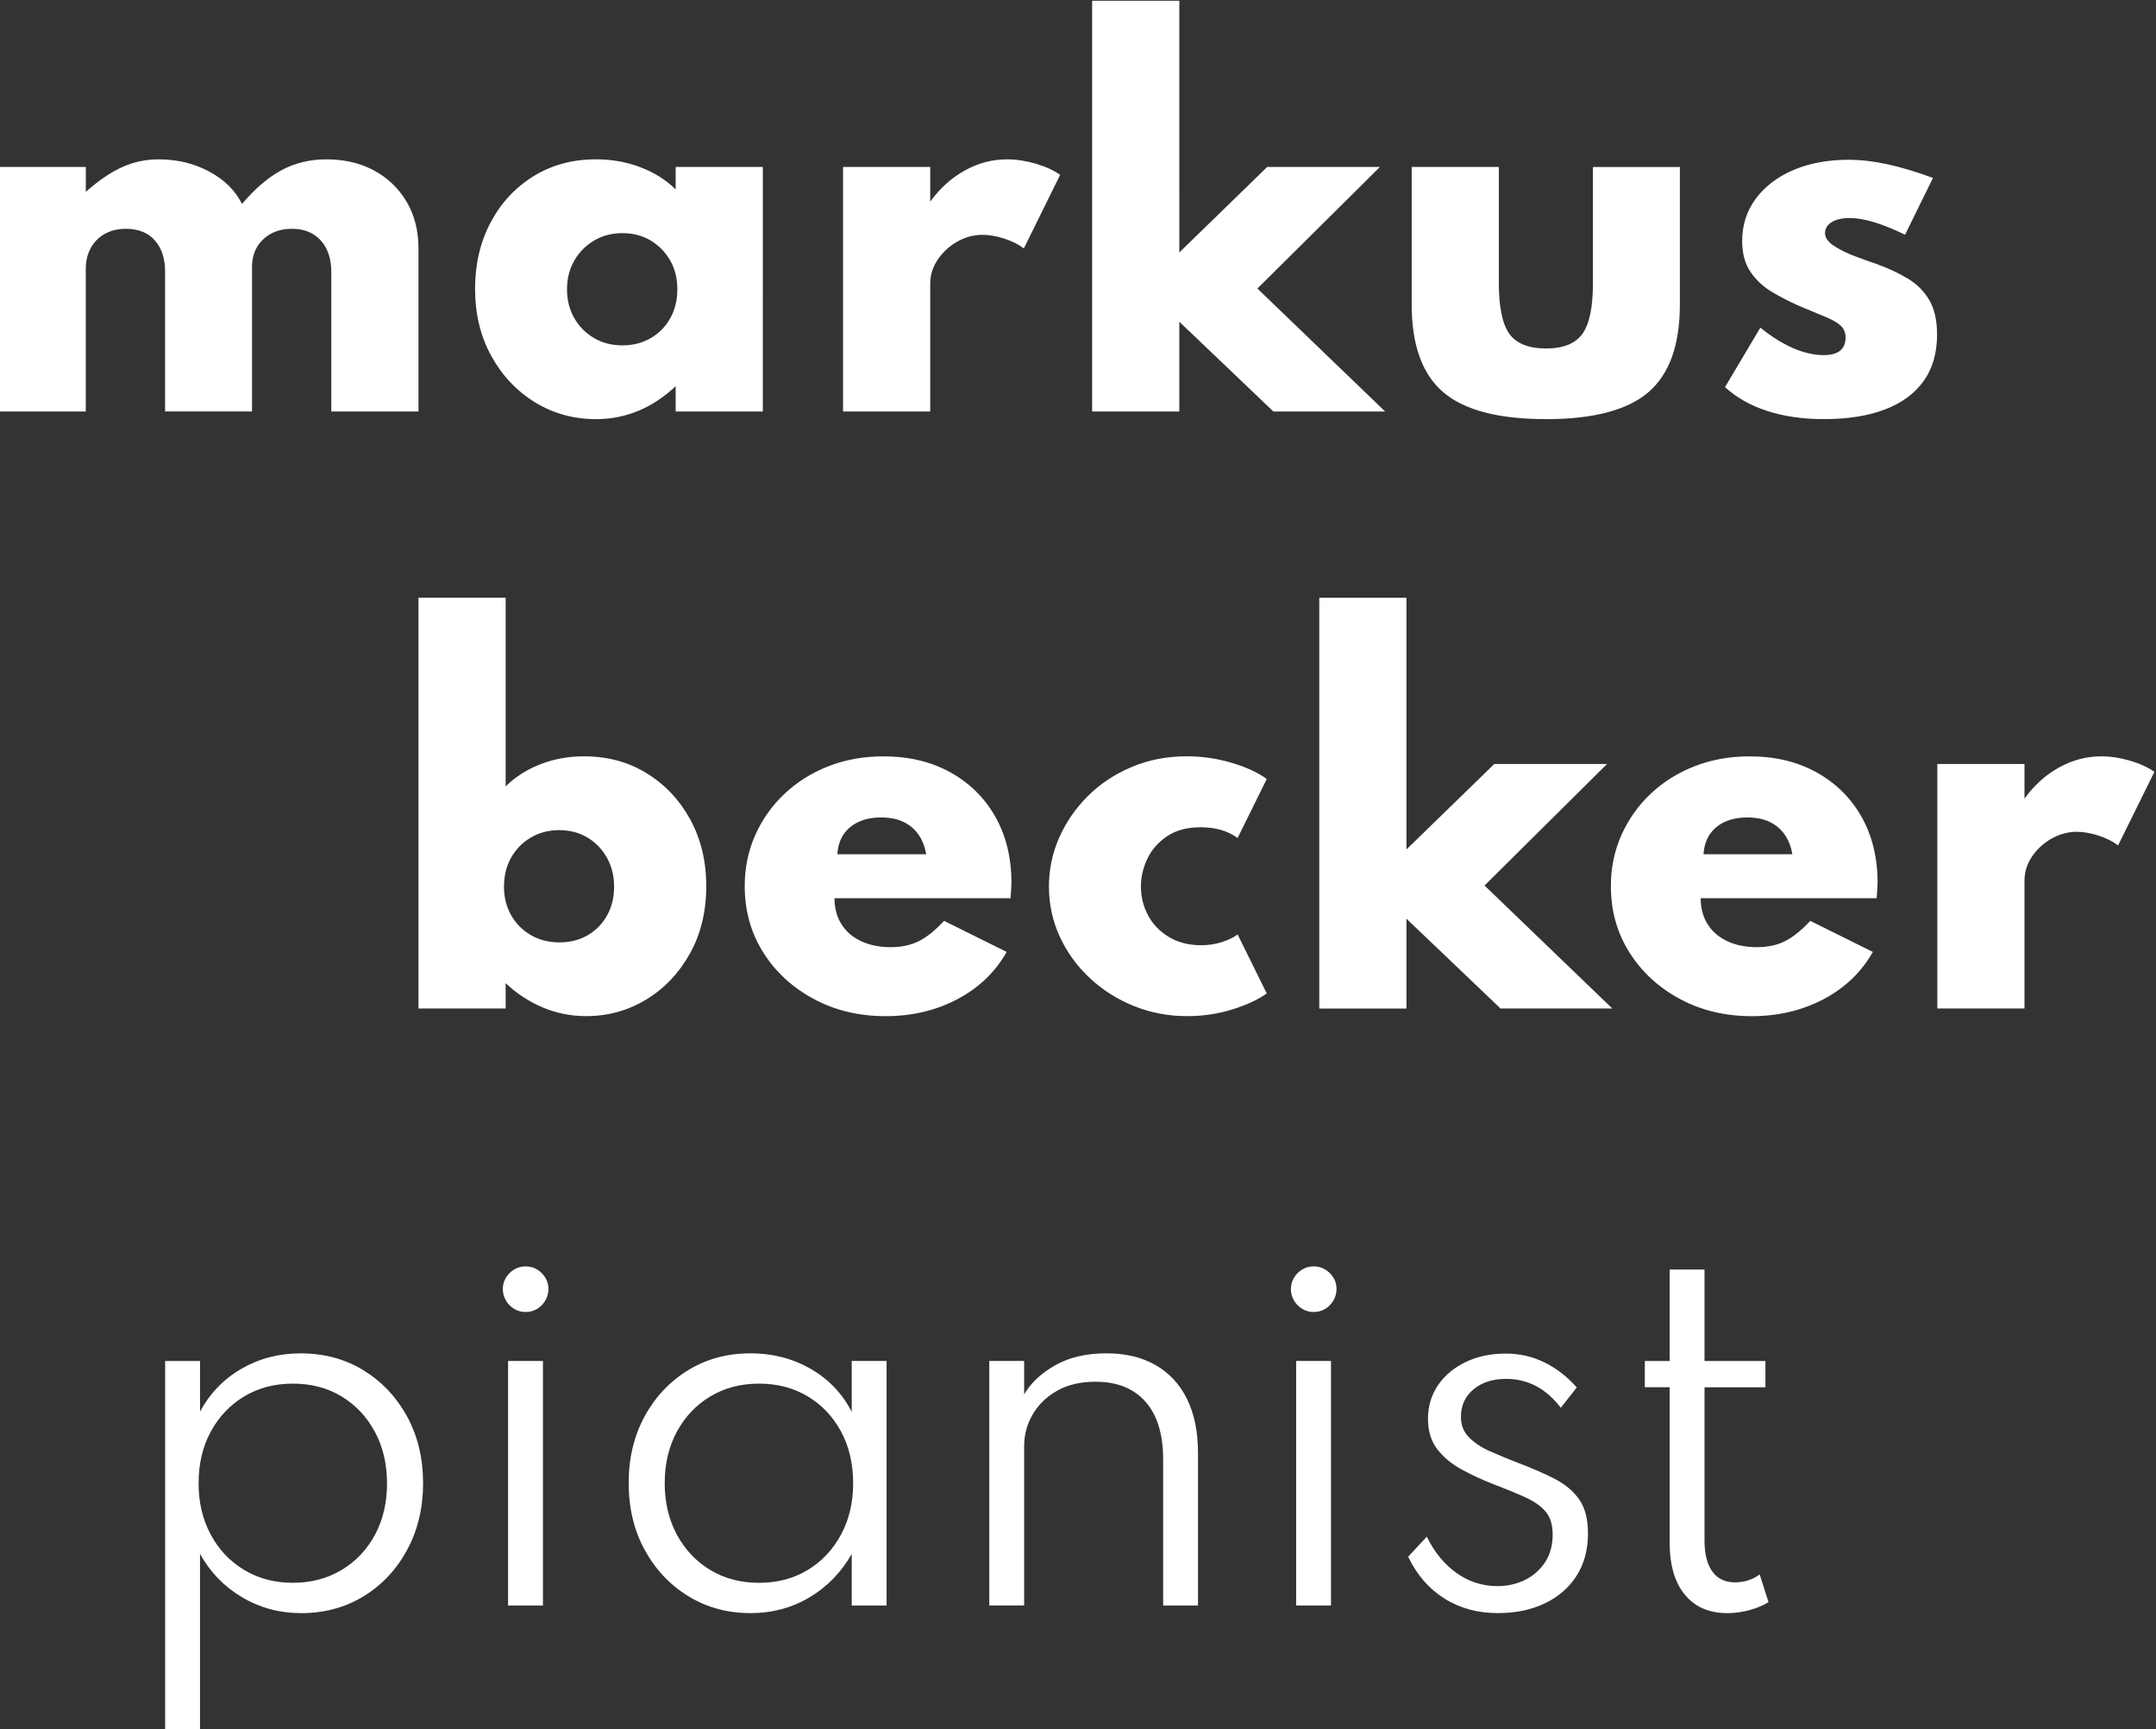
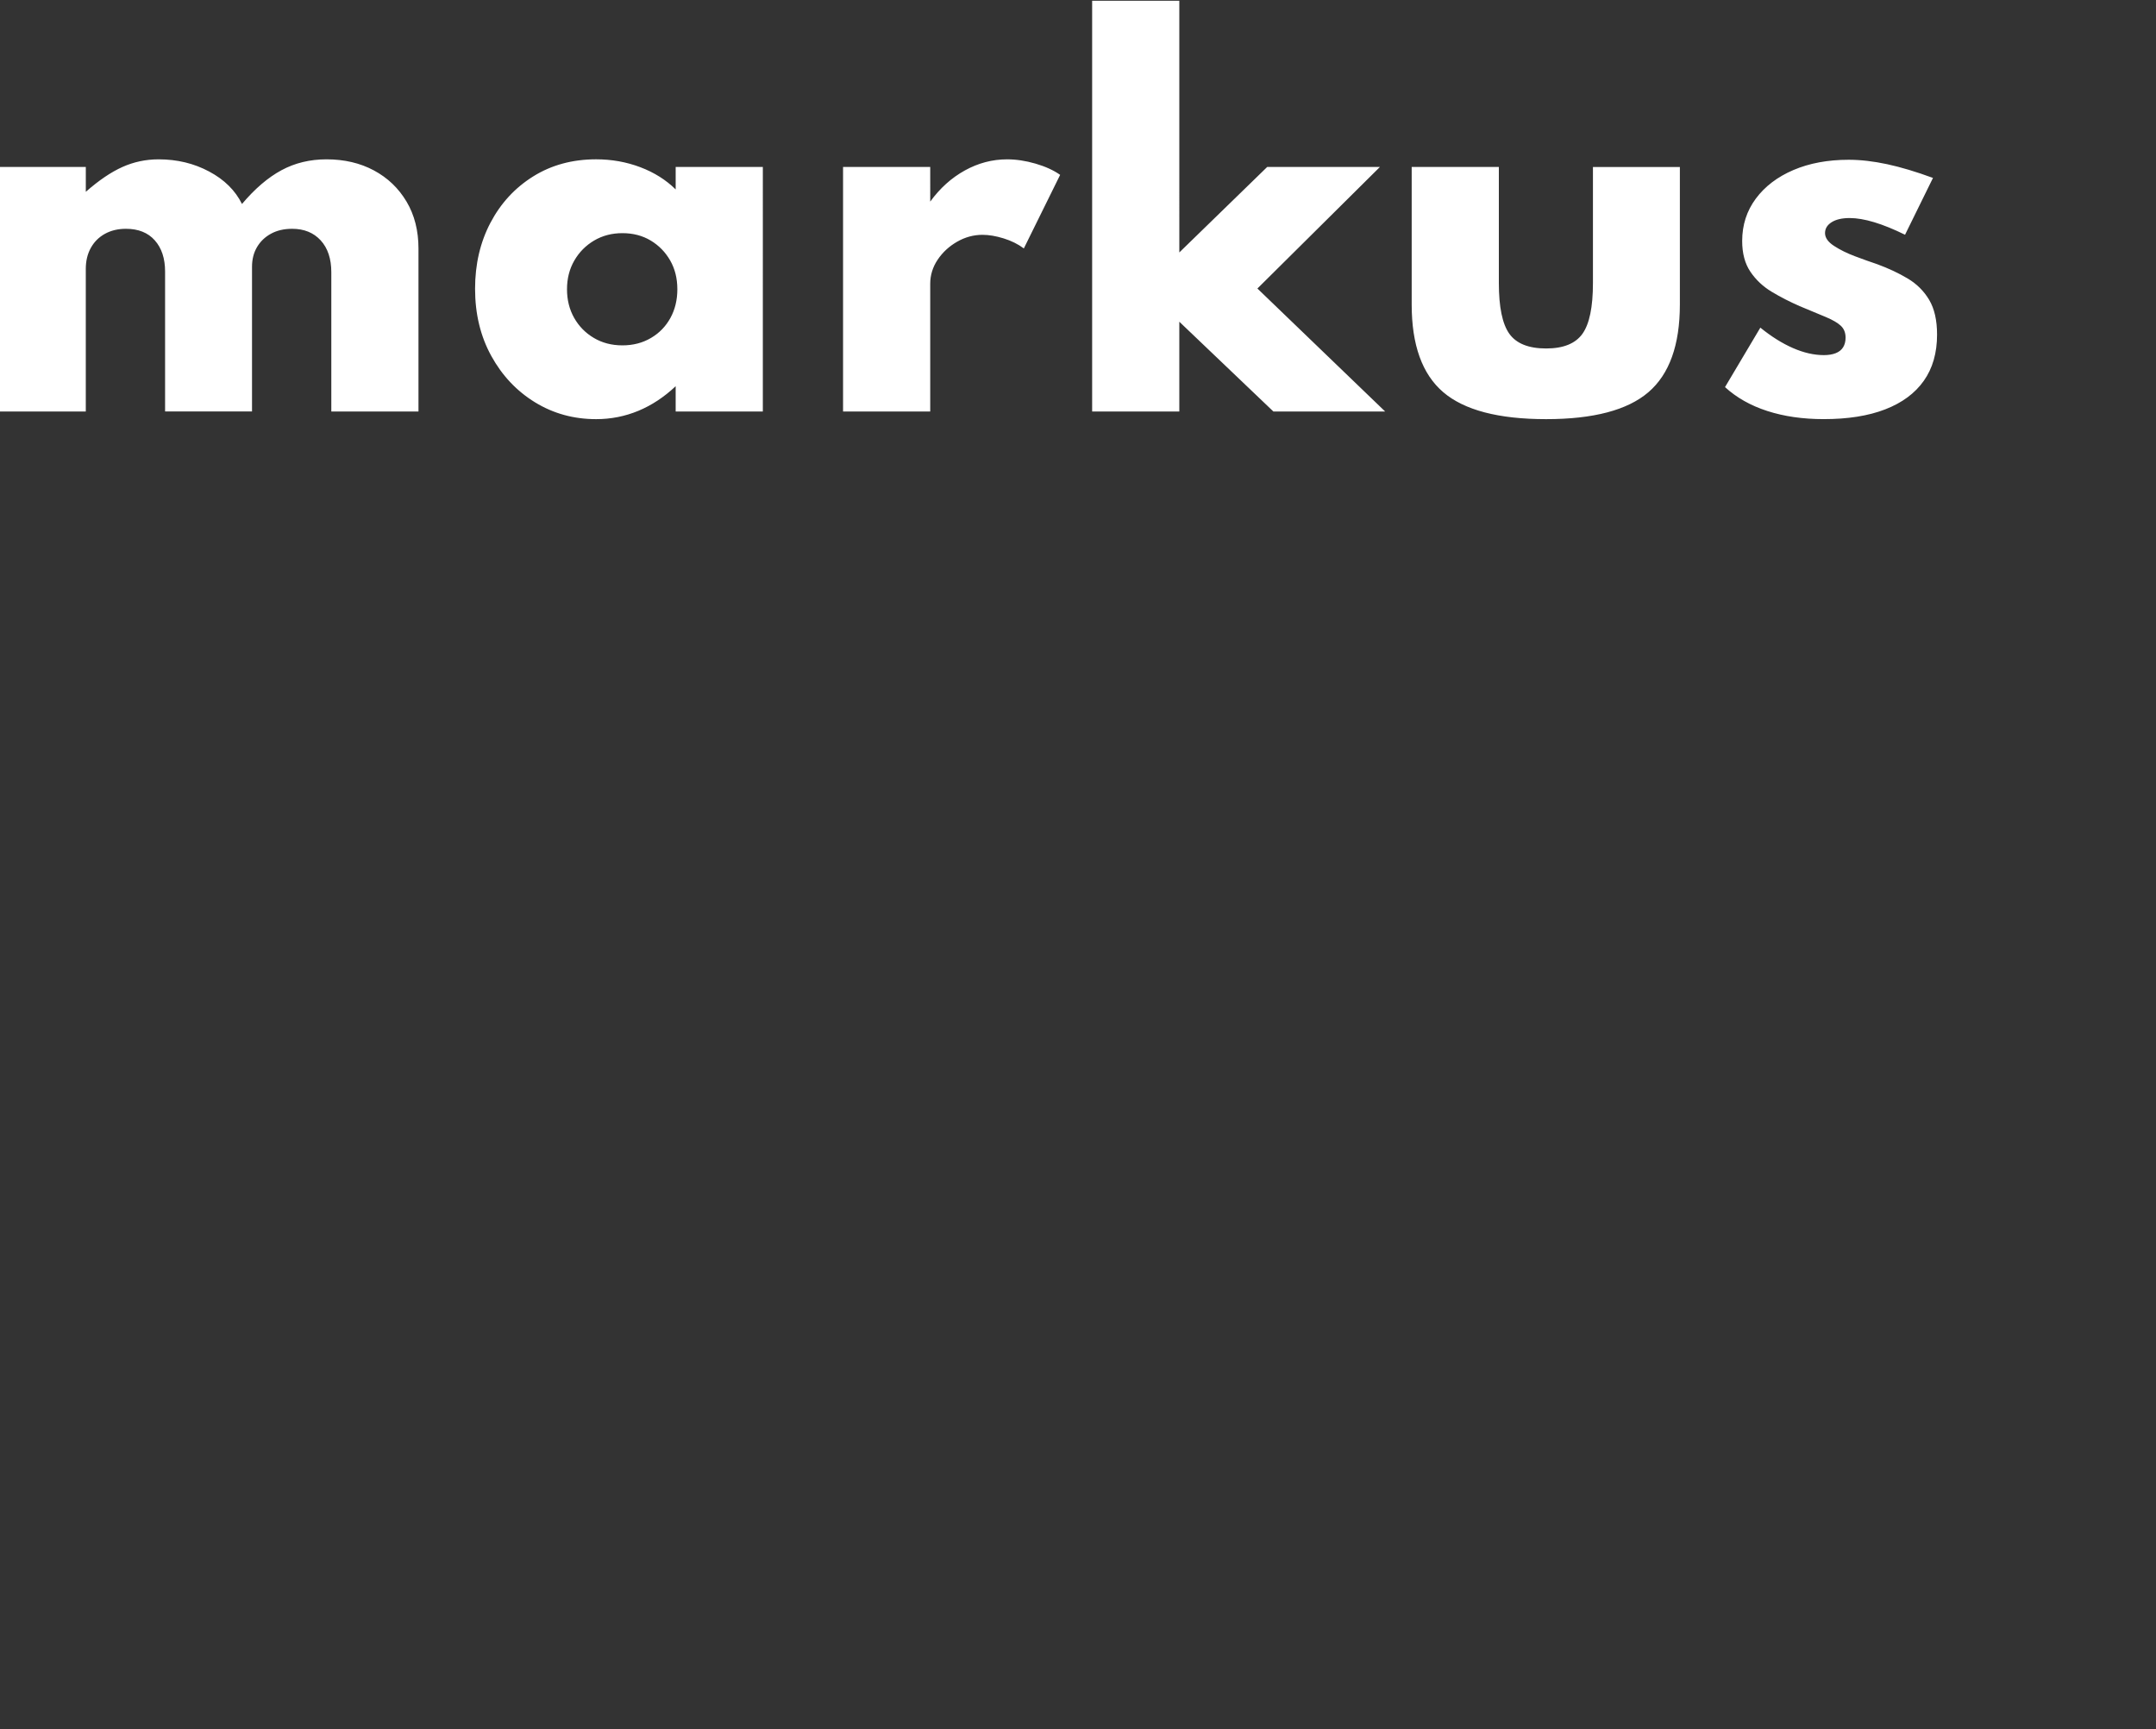
<svg xmlns="http://www.w3.org/2000/svg" version="1.1" id="Ebene_1" x="0px" y="0px" viewBox="0 0 1000 802" style="enable-background:new 0 0 1000 802;" xml:space="preserve">
  <rect x="0" y="0" width="1000" height="802" fill="#333333" stroke="none" />
  <style type="text/css">
	.st0{fill:#FFFFFF;}
</style>
-   <path class="st0" d="M811.42,746.87c3.4-0.92,6.35-2.16,8.86-3.71l-4.1-12.85c-3.32,2.44-7.16,3.66-11.52,3.66  c-4.5,0-7.98-1.66-10.41-4.98c-2.44-3.32-3.66-8.12-3.66-14.4v-71.11h28.25v-12.18h-28.25v-42.42h-16.17v42.42H762.9v12.18h11.52v72  c0,10.41,2.34,18.48,7.03,24.2c4.69,5.72,11.28,8.58,19.77,8.58C804.62,748.26,808.02,747.79,811.42,746.87 M716.43,743.77  c6.31-2.99,11.24-7.26,14.79-12.79c3.54-5.54,5.32-12.11,5.32-19.72c0-6.65-1.37-11.91-4.1-15.78c-2.73-3.88-6.55-7.07-11.46-9.58  c-4.91-2.51-10.69-5.02-17.34-7.53c-4.58-1.77-8.84-3.54-12.79-5.32c-3.95-1.77-7.14-3.91-9.58-6.42c-2.44-2.51-3.66-5.65-3.66-9.42  c0-5.24,1.94-9.49,5.82-12.74c3.88-3.25,8.92-4.87,15.12-4.87c10.12,0,18.57,4.47,25.37,13.4l7.42-9.42  c-4.43-5.02-9.43-8.9-15.01-11.63c-5.58-2.73-11.54-4.1-17.89-4.1c-6.94,0-13.15,1.31-18.61,3.93c-5.47,2.62-9.75,6.2-12.85,10.74  c-3.1,4.54-4.65,9.73-4.65,15.56c0,5.76,1.46,10.51,4.38,14.23c2.92,3.73,6.63,6.81,11.13,9.25c4.5,2.44,9.16,4.62,13.96,6.54  c6.2,2.36,11.39,4.49,15.56,6.37c4.17,1.88,7.35,4.12,9.53,6.7c2.18,2.59,3.27,6.13,3.27,10.63c0,4.95-1.16,9.21-3.49,12.79  c-2.33,3.58-5.43,6.33-9.31,8.25c-3.88,1.92-8.14,2.88-12.79,2.88c-6.94,0-13.26-2.01-18.94-6.04c-5.69-4.02-10.3-9.65-13.85-16.89  l-8.64,9.31c3.99,8.35,9.56,14.79,16.73,19.33c7.16,4.54,15.43,6.81,24.81,6.81C702.86,748.26,710.12,746.76,716.43,743.77   M614.64,607.14c1.59-0.96,2.86-2.25,3.82-3.88c0.96-1.62,1.44-3.43,1.44-5.43c0-1.92-0.48-3.66-1.44-5.21  c-0.96-1.55-2.23-2.8-3.82-3.77c-1.59-0.96-3.38-1.44-5.37-1.44c-1.92,0-3.67,0.48-5.26,1.44c-1.59,0.96-2.86,2.23-3.82,3.82  c-0.96,1.59-1.44,3.34-1.44,5.26c0,1.92,0.48,3.69,1.44,5.32c0.96,1.62,2.23,2.92,3.82,3.88c1.59,0.96,3.34,1.44,5.26,1.44  C611.26,608.58,613.05,608.1,614.64,607.14 M617.35,631.29h-16.17v113.43h16.17V631.29z M475.02,744.71v-73.88  c0-5.32,1.33-10.25,3.99-14.79c2.66-4.54,6.44-8.2,11.35-10.97c4.91-2.77,10.84-4.15,17.78-4.15c9.97,0,17.68,3.08,23.15,9.25  c5.46,6.17,8.2,15.12,8.2,26.86v67.68h16.17v-70.78c0-9.75-1.7-18.07-5.09-24.98c-3.4-6.9-8.27-12.17-14.62-15.78  c-6.35-3.62-13.92-5.43-22.71-5.43c-9.38,0-17.32,1.85-23.82,5.54c-6.5,3.69-11.3,8.2-14.4,13.51v-15.51h-16.17v113.42H475.02z   M329.47,728.26c-6.57-3.95-11.74-9.42-15.51-16.39c-3.77-6.98-5.65-14.93-5.65-23.87c0-9.01,1.88-16.98,5.65-23.93  c3.77-6.94,8.93-12.39,15.51-16.34c6.57-3.95,14.1-5.93,22.6-5.93c8.49,0,16.02,1.98,22.6,5.93c6.57,3.95,11.72,9.4,15.45,16.34  c3.73,6.94,5.59,14.92,5.59,23.93c0,8.94-1.88,16.89-5.65,23.87c-3.77,6.98-8.92,12.44-15.45,16.39  c-6.54,3.95-14.05,5.93-22.54,5.93C343.58,734.19,336.05,732.21,329.47,728.26 M375.44,740.95c8.2-4.87,14.73-11.59,19.61-20.16  v23.93h16.17V631.29h-16.17v23.59c-4.36-8.49-10.71-15.14-19.05-19.94c-8.35-4.8-17.65-7.2-27.91-7.2  c-10.78,0-20.44,2.62-28.97,7.86c-8.53,5.24-15.25,12.39-20.16,21.43c-4.91,9.05-7.37,19.33-7.37,30.85  c0,11.67,2.49,22.04,7.48,31.13c4.98,9.08,11.74,16.23,20.27,21.43c8.53,5.21,18.11,7.81,28.74,7.81  C358.12,748.26,367.25,745.82,375.44,740.95 M249.11,607.14c1.59-0.96,2.86-2.25,3.82-3.88c0.96-1.62,1.44-3.43,1.44-5.43  c0-1.92-0.48-3.66-1.44-5.21c-0.96-1.55-2.23-2.8-3.82-3.77c-1.59-0.96-3.38-1.44-5.37-1.44c-1.92,0-3.67,0.48-5.26,1.44  c-1.59,0.96-2.86,2.23-3.82,3.82c-0.96,1.59-1.44,3.34-1.44,5.26c0,1.92,0.48,3.69,1.44,5.32c0.96,1.62,2.23,2.92,3.82,3.88  c1.59,0.96,3.34,1.44,5.26,1.44C245.73,608.58,247.52,608.1,249.11,607.14 M251.83,631.29h-16.17v113.43h16.17V631.29z   M113.32,728.26c-6.61-3.95-11.8-9.42-15.56-16.39c-3.77-6.98-5.65-14.93-5.65-23.87c0-9.01,1.88-16.98,5.65-23.93  c3.77-6.94,8.93-12.39,15.51-16.34c6.57-3.95,14.1-5.93,22.6-5.93c8.49,0,16.01,1.98,22.54,5.93c6.54,3.95,11.69,9.42,15.45,16.39  c3.77,6.98,5.65,14.97,5.65,23.98c0,8.94-1.87,16.87-5.59,23.81c-3.73,6.94-8.9,12.39-15.51,16.34c-6.61,3.95-14.12,5.93-22.54,5.93  C127.44,734.19,119.92,732.21,113.32,728.26 M92.77,802.31v-81.52c4.8,8.57,11.33,15.29,19.61,20.16  c8.27,4.87,17.35,7.31,27.25,7.31c10.85,0,20.55-2.62,29.08-7.86c8.53-5.24,15.25-12.42,20.16-21.54c4.91-9.12,7.37-19.4,7.37-30.85  c0-11.59-2.48-21.91-7.42-30.96c-4.95-9.05-11.69-16.19-20.21-21.43c-8.53-5.24-18.26-7.86-29.19-7.86  c-10.04,0-19.18,2.38-27.42,7.14c-8.24,4.76-14.64,11.39-19.22,19.88v-23.48H76.6v171.02H92.77z" />
-   <path class="st0" d="M939,467.79v-59.26c0-3.99,1.14-7.7,3.43-11.13c2.29-3.43,5.3-6.22,9.03-8.36c3.73-2.14,7.66-3.21,11.8-3.21  c2.95,0,6.22,0.55,9.8,1.66c3.58,1.11,6.7,2.66,9.36,4.65l16.84-34.12c-3.03-2.14-6.83-3.88-11.41-5.21  c-4.58-1.33-8.97-1.99-13.18-1.99c-6.87,0-13.4,1.72-19.61,5.15c-6.2,3.43-11.56,8.25-16.06,14.45v-16.06h-40.43v113.42H939z   M793.01,387.05c1.7-2.51,4.02-4.45,6.98-5.82c2.95-1.37,6.46-2.05,10.52-2.05c3.91,0,7.29,0.66,10.14,1.99  c2.84,1.33,5.17,3.25,6.98,5.76c1.81,2.51,3.05,5.61,3.71,9.31h-41.21C790.36,392.62,791.32,389.56,793.01,387.05 M845.8,463.48  c9.93-5.24,17.56-12.55,22.87-21.93l-29.02-14.4c-4.14,4.43-8.05,7.57-11.74,9.42c-3.69,1.85-8.01,2.77-12.96,2.77  c-5.32,0-9.95-0.94-13.9-2.82c-3.95-1.88-6.98-4.52-9.08-7.92c-2.1-3.4-3.16-7.38-3.16-11.96h81.63c0.15-2.44,0.26-4.06,0.33-4.87  c0.07-0.81,0.11-1.66,0.11-2.55c-0.07-11.67-2.6-21.86-7.59-30.57c-4.98-8.71-11.93-15.52-20.82-20.44  c-8.9-4.91-19.22-7.37-30.96-7.37c-9.16,0-17.63,1.51-25.42,4.54c-7.79,3.03-14.6,7.29-20.44,12.79  c-5.83,5.5-10.37,11.91-13.62,19.22c-3.25,7.31-4.87,15.18-4.87,23.59c0,11.45,2.86,21.71,8.59,30.79  c5.72,9.08,13.53,16.28,23.43,21.6c9.9,5.32,21.01,7.98,33.34,7.98C824.77,471.34,835.86,468.72,845.8,463.48 M652.34,467.79v-41.65  l43.64,41.65h51.84l-59.26-57.04l56.82-56.38H693.1l-40.76,39.65V277.28h-40.43v190.52H652.34z M571.54,468.24  c6.61-2.07,11.94-4.54,16.01-7.42l-13.51-27.36c-1.92,1.4-4.38,2.59-7.37,3.54c-2.99,0.96-6.19,1.44-9.58,1.44  c-5.69,0-10.63-1.25-14.84-3.77c-4.21-2.51-7.44-5.83-9.69-9.97c-2.25-4.14-3.38-8.68-3.38-13.62c0-4.28,1-8.53,2.99-12.74  c1.99-4.21,5.06-7.7,9.19-10.47c4.13-2.77,9.3-4.15,15.51-4.15c6.87,0,12.59,1.66,17.17,4.98l13.51-27.36  c-3.99-2.95-9.38-5.45-16.17-7.48c-6.8-2.03-13.77-3.05-20.94-3.05c-9.16,0-17.65,1.64-25.48,4.93c-7.83,3.29-14.6,7.77-20.33,13.46  c-5.72,5.69-10.17,12.13-13.35,19.33c-3.18,7.2-4.76,14.75-4.76,22.65c0,8.27,1.68,16.04,5.04,23.32  c3.36,7.27,8.01,13.68,13.96,19.22c5.94,5.54,12.77,9.86,20.49,12.96c7.72,3.1,15.9,4.65,24.53,4.65  C557.93,471.34,564.93,470.3,571.54,468.24 M391.27,387.05c1.7-2.51,4.02-4.45,6.98-5.82c2.95-1.37,6.46-2.05,10.52-2.05  c3.91,0,7.29,0.66,10.13,1.99c2.84,1.33,5.17,3.25,6.98,5.76c1.81,2.51,3.05,5.61,3.71,9.31h-41.2  C388.61,392.62,389.57,389.56,391.27,387.05 M444.05,463.48c9.93-5.24,17.56-12.55,22.87-21.93l-29.02-14.4  c-4.14,4.43-8.05,7.57-11.74,9.42c-3.69,1.85-8.01,2.77-12.96,2.77c-5.32,0-9.95-0.94-13.9-2.82c-3.95-1.88-6.98-4.52-9.08-7.92  c-2.1-3.4-3.16-7.38-3.16-11.96h81.64c0.15-2.44,0.26-4.06,0.33-4.87c0.07-0.81,0.11-1.66,0.11-2.55  c-0.07-11.67-2.6-21.86-7.59-30.57c-4.98-8.71-11.93-15.52-20.82-20.44c-8.9-4.91-19.22-7.37-30.96-7.37  c-9.16,0-17.63,1.51-25.42,4.54c-7.79,3.03-14.6,7.29-20.44,12.79c-5.83,5.5-10.38,11.91-13.62,19.22  c-3.25,7.31-4.87,15.18-4.87,23.59c0,11.45,2.86,21.71,8.58,30.79c5.72,9.08,13.53,16.28,23.43,21.6  c9.89,5.32,21.01,7.98,33.34,7.98C423.02,471.34,434.12,468.72,444.05,463.48 M246.11,433.68c-3.88-2.29-6.91-5.37-9.08-9.25  c-2.18-3.88-3.27-8.25-3.27-13.13c0-5.09,1.11-9.6,3.32-13.51c2.22-3.91,5.26-7.01,9.14-9.3c3.88-2.29,8.25-3.43,13.13-3.43  c4.95,0,9.32,1.15,13.13,3.43c3.8,2.29,6.81,5.41,9.03,9.36c2.22,3.95,3.32,8.44,3.32,13.46c0,4.95-1.07,9.36-3.21,13.24  c-2.14,3.88-5.11,6.94-8.92,9.19c-3.8,2.25-8.22,3.38-13.24,3.38C254.43,437.11,249.99,435.97,246.11,433.68 M299.72,463.64  c8.45-5.13,15.21-12.24,20.27-21.32c5.06-9.08,7.59-19.5,7.59-31.24c0-11.52-2.46-21.8-7.37-30.85  c-4.91-9.05-11.63-16.21-20.16-21.49c-8.53-5.28-18.26-7.92-29.19-7.92c-7.16,0-13.88,1.22-20.16,3.65  c-6.28,2.44-11.67,5.87-16.17,10.3v-87.51H194.1v190.52h40.43v-11.74c5.17,4.87,10.93,8.64,17.28,11.3  c6.35,2.66,13.03,3.99,20.05,3.99C281.98,471.34,291.27,468.77,299.72,463.64" />
  <path class="st0" d="M874.41,189.88c7.83-3.03,13.79-7.44,17.89-13.24c4.1-5.8,6.15-12.94,6.15-21.43c0-6.65-1.22-12.02-3.66-16.12  c-2.44-4.1-5.76-7.4-9.97-9.91c-4.21-2.51-8.94-4.73-14.18-6.65c-3.1-1.03-6.52-2.25-10.25-3.66c-3.73-1.4-6.98-3.01-9.75-4.82  c-2.77-1.81-4.15-3.78-4.15-5.93c0-2.07,1.01-3.75,3.05-5.04c2.03-1.29,4.82-1.94,8.36-1.94c6.65,0,15.21,2.59,25.7,7.75  l12.96-26.36c-7.83-2.88-14.92-5-21.27-6.37c-6.35-1.36-12.29-2.05-17.83-2.05c-9.68,0-18.22,1.59-25.64,4.76  c-7.42,3.18-13.24,7.61-17.45,13.29c-4.21,5.69-6.31,12.22-6.31,19.61c0,5.76,1.27,10.52,3.82,14.29c2.55,3.77,5.85,6.87,9.91,9.3  c4.06,2.44,8.38,4.65,12.96,6.65c5.02,2.07,9.1,3.77,12.24,5.1c3.14,1.33,5.43,2.68,6.87,4.04c1.44,1.37,2.16,3.19,2.16,5.48  c0,1.77-0.39,3.27-1.16,4.49c-0.78,1.22-1.92,2.12-3.43,2.71c-1.51,0.59-3.34,0.89-5.48,0.89c-4.58,0-9.36-1.09-14.34-3.27  c-4.98-2.18-10.02-5.33-15.12-9.47l-16.39,27.58c5.32,4.87,11.85,8.57,19.61,11.08c7.75,2.51,16.47,3.77,26.14,3.77  C857.06,194.42,866.59,192.91,874.41,189.88 M764.59,181.91c9.71-8.34,14.57-21.89,14.57-40.65v-63.8h-40.32v53.83  c0,11.15-1.62,19-4.87,23.54c-3.25,4.54-8.86,6.81-16.84,6.81c-8.12,0-13.81-2.27-17.06-6.81c-3.25-4.54-4.87-12.39-4.87-23.54  V77.45h-40.43v63.8c0,18.76,4.87,32.31,14.62,40.65c9.75,8.35,25.66,12.52,47.74,12.52C739.06,194.42,754.88,190.25,764.59,181.91   M546.99,190.88v-41.65l43.64,41.65h51.84l-59.26-57.05l56.82-56.38h-52.28l-40.76,39.65V0.36h-40.43v190.52H546.99z M431.46,190.88  v-59.26c0-3.99,1.14-7.7,3.43-11.13c2.29-3.43,5.3-6.22,9.03-8.36c3.73-2.14,7.66-3.21,11.8-3.21c2.95,0,6.22,0.55,9.8,1.66  c3.58,1.11,6.7,2.66,9.36,4.65l16.84-34.12c-3.03-2.14-6.83-3.88-11.41-5.21c-4.58-1.33-8.97-1.99-13.18-1.99  c-6.87,0-13.4,1.72-19.61,5.15c-6.2,3.43-11.56,8.25-16.06,14.45V77.45h-40.43v113.43H431.46z M275.45,156.76  c-3.88-2.29-6.92-5.39-9.14-9.3c-2.21-3.91-3.32-8.34-3.32-13.29c0-4.95,1.12-9.38,3.38-13.29c2.25-3.91,5.32-7.01,9.19-9.3  c3.88-2.29,8.25-3.43,13.13-3.43c4.95,0,9.32,1.15,13.13,3.43c3.8,2.29,6.81,5.37,9.03,9.25c2.22,3.88,3.32,8.33,3.32,13.35  c0,4.95-1.07,9.38-3.21,13.29c-2.14,3.91-5.15,7.02-9.03,9.3c-3.88,2.29-8.29,3.43-13.24,3.43  C283.74,160.2,279.32,159.05,275.45,156.76 M296.11,190.55c6.2-2.58,11.96-6.39,17.28-11.41v11.74h40.43V77.45h-40.43v10.41  c-4.5-4.43-9.97-7.87-16.39-10.3s-13.26-3.66-20.49-3.66c-11,0-20.73,2.64-29.19,7.92c-8.46,5.28-15.06,12.44-19.83,21.49  c-4.76,9.05-7.14,19.26-7.14,30.63c0,11.67,2.51,22.06,7.53,31.18c5.02,9.12,11.78,16.28,20.27,21.49  c8.49,5.21,17.94,7.81,28.36,7.81C283.37,194.42,289.9,193.13,296.11,190.55 M39.79,190.88v-66.13c0-3.69,0.77-6.94,2.33-9.75  c1.55-2.81,3.73-4.98,6.54-6.54c2.81-1.55,6.05-2.33,9.75-2.33c5.76,0,10.23,1.79,13.4,5.37c3.17,3.58,4.76,8.4,4.76,14.45v64.91  h40.32v-67.12c0-3.47,0.78-6.52,2.33-9.14c1.55-2.62,3.71-4.69,6.48-6.2c2.77-1.51,6.04-2.27,9.8-2.27c5.54,0,9.95,1.79,13.24,5.37  c3.28,3.58,4.93,8.51,4.93,14.79v64.58h40.43v-75.54c0-8.34-1.85-15.62-5.54-21.82c-3.69-6.2-8.73-11.02-15.12-14.45  c-6.39-3.43-13.72-5.15-21.99-5.15c-7.68,0-14.64,1.68-20.88,5.04c-6.24,3.36-12.35,8.58-18.33,15.67  c-3.1-6.28-8.18-11.3-15.23-15.06c-7.05-3.77-14.86-5.65-23.43-5.65c-5.91,0-11.5,1.18-16.78,3.54c-5.28,2.36-10.95,6.2-17,11.52  V77.45H-0.64v113.43H39.79z" />
</svg>